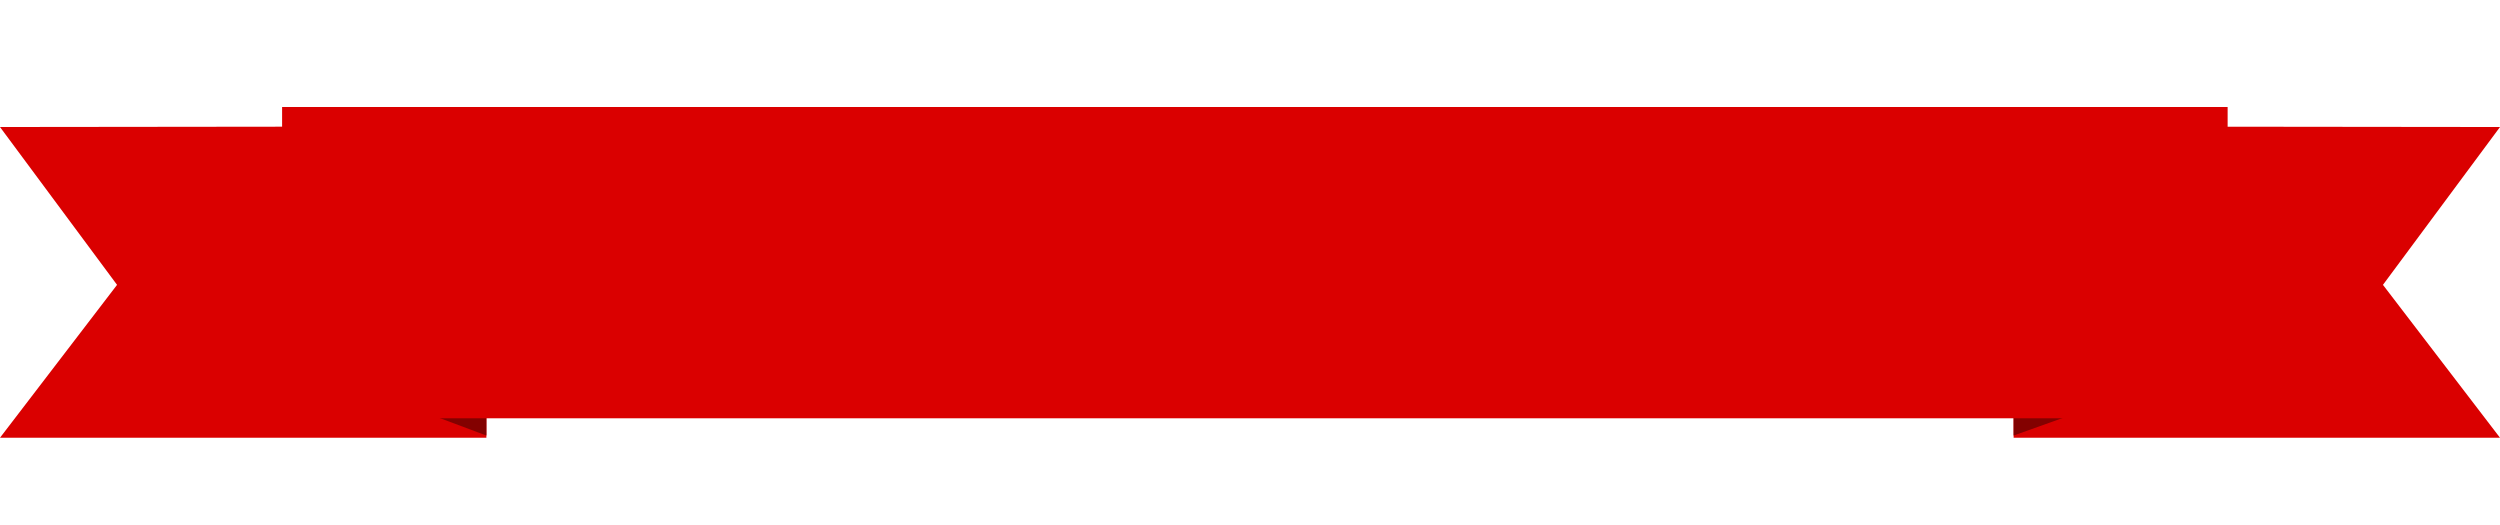
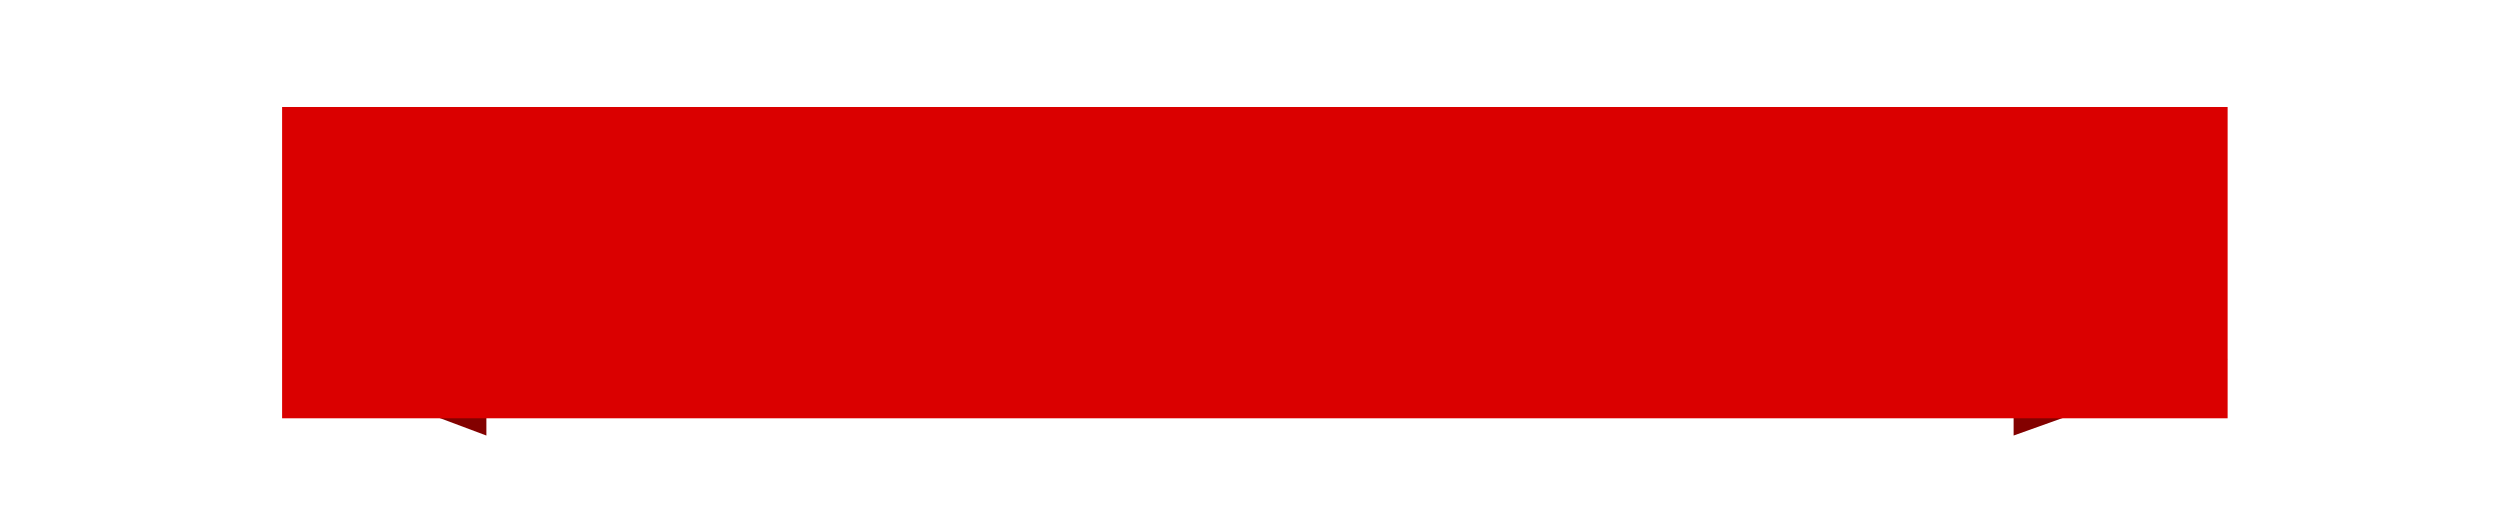
<svg xmlns="http://www.w3.org/2000/svg" width="257px" height="54px" viewBox="0 0 257 54" version="1.1">
  <title>Group 41</title>
  <defs>
    <filter x="-16.8%" y="-104.7%" width="133.5%" height="309.4%" filterUnits="objectBoundingBox" id="filter-1">
      <feOffset dx="0" dy="6" in="SourceAlpha" result="shadowOffsetOuter1" />
      <feGaussianBlur stdDeviation="5.5" in="shadowOffsetOuter1" result="shadowBlurOuter1" />
      <feColorMatrix values="0 0 0 0 0   0 0 0 0 0   0 0 0 0 0  0 0 0 0.5 0" type="matrix" in="shadowBlurOuter1" result="shadowMatrixOuter1" />
      <feMerge>
        <feMergeNode in="shadowMatrixOuter1" />
        <feMergeNode in="SourceGraphic" />
      </feMerge>
    </filter>
  </defs>
  <g id="FInal" stroke="none" stroke-width="1" fill="none" fill-rule="evenodd">
    <g id="(D)-BMO-memorial-day-sale-banner-v6" transform="translate(-1200, -861)">
      <g id="Group-41" transform="translate(1200, 866)">
        <g id="Group-44" transform="translate(0, 8)">
          <g id="Group-32" transform="translate(207, 0)">
-             <polygon id="Path-4" fill="#DA0000" points="0 32 50 32 37.967 16.283 50 0.057 0 0" />
            <polygon id="Path-3" fill="#830100" points="22 23.905 0 31.774 0 23.774" />
          </g>
          <g id="Group-32" transform="translate(25, 16) scale(-1, 1) translate(-25, -16) ">
-             <polygon id="Path-4" fill="#DA0000" points="0 32 50 32 37.967 16.283 50 0.057 0 0" />
            <polygon id="Path-3" fill="#830100" points="21 23.905 0 31.774 0 23.774" />
          </g>
        </g>
        <g id="Group-35" filter="url(#filter-1)" transform="translate(29, 0)" fill="#DA0000">
          <rect id="Rectangle" x="0" y="0" width="200" height="32" />
        </g>
      </g>
    </g>
  </g>
</svg>